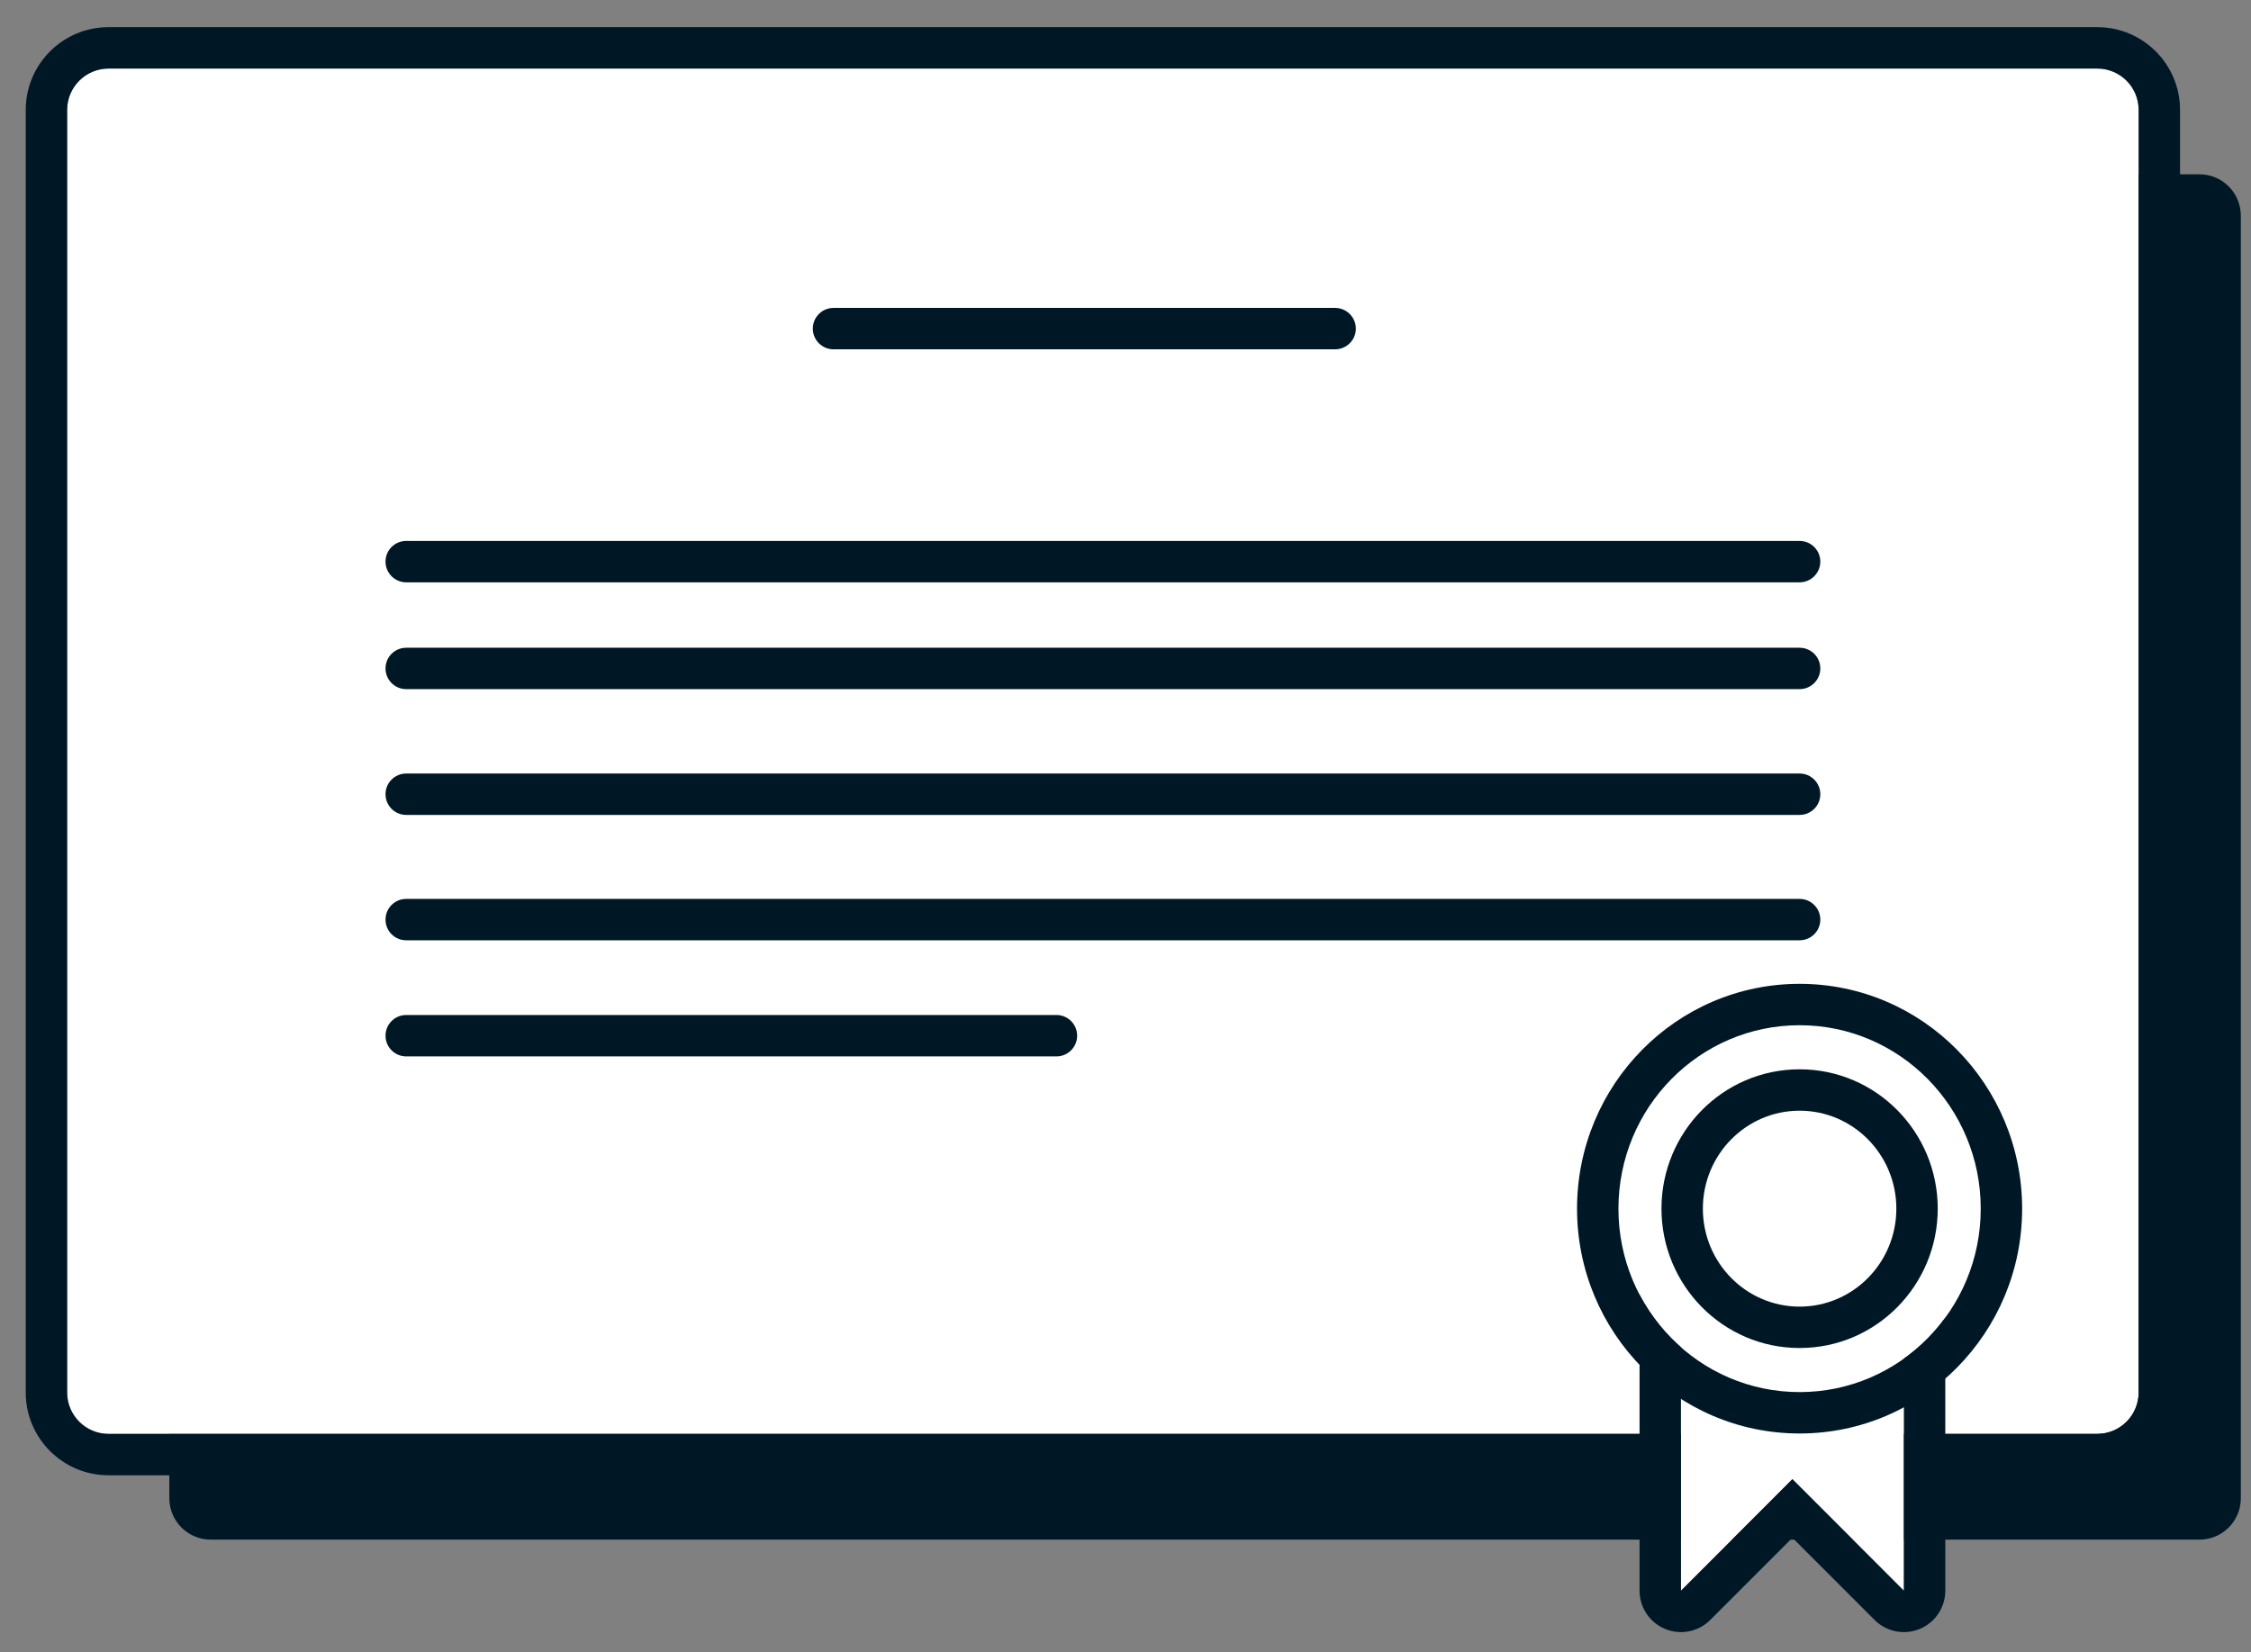
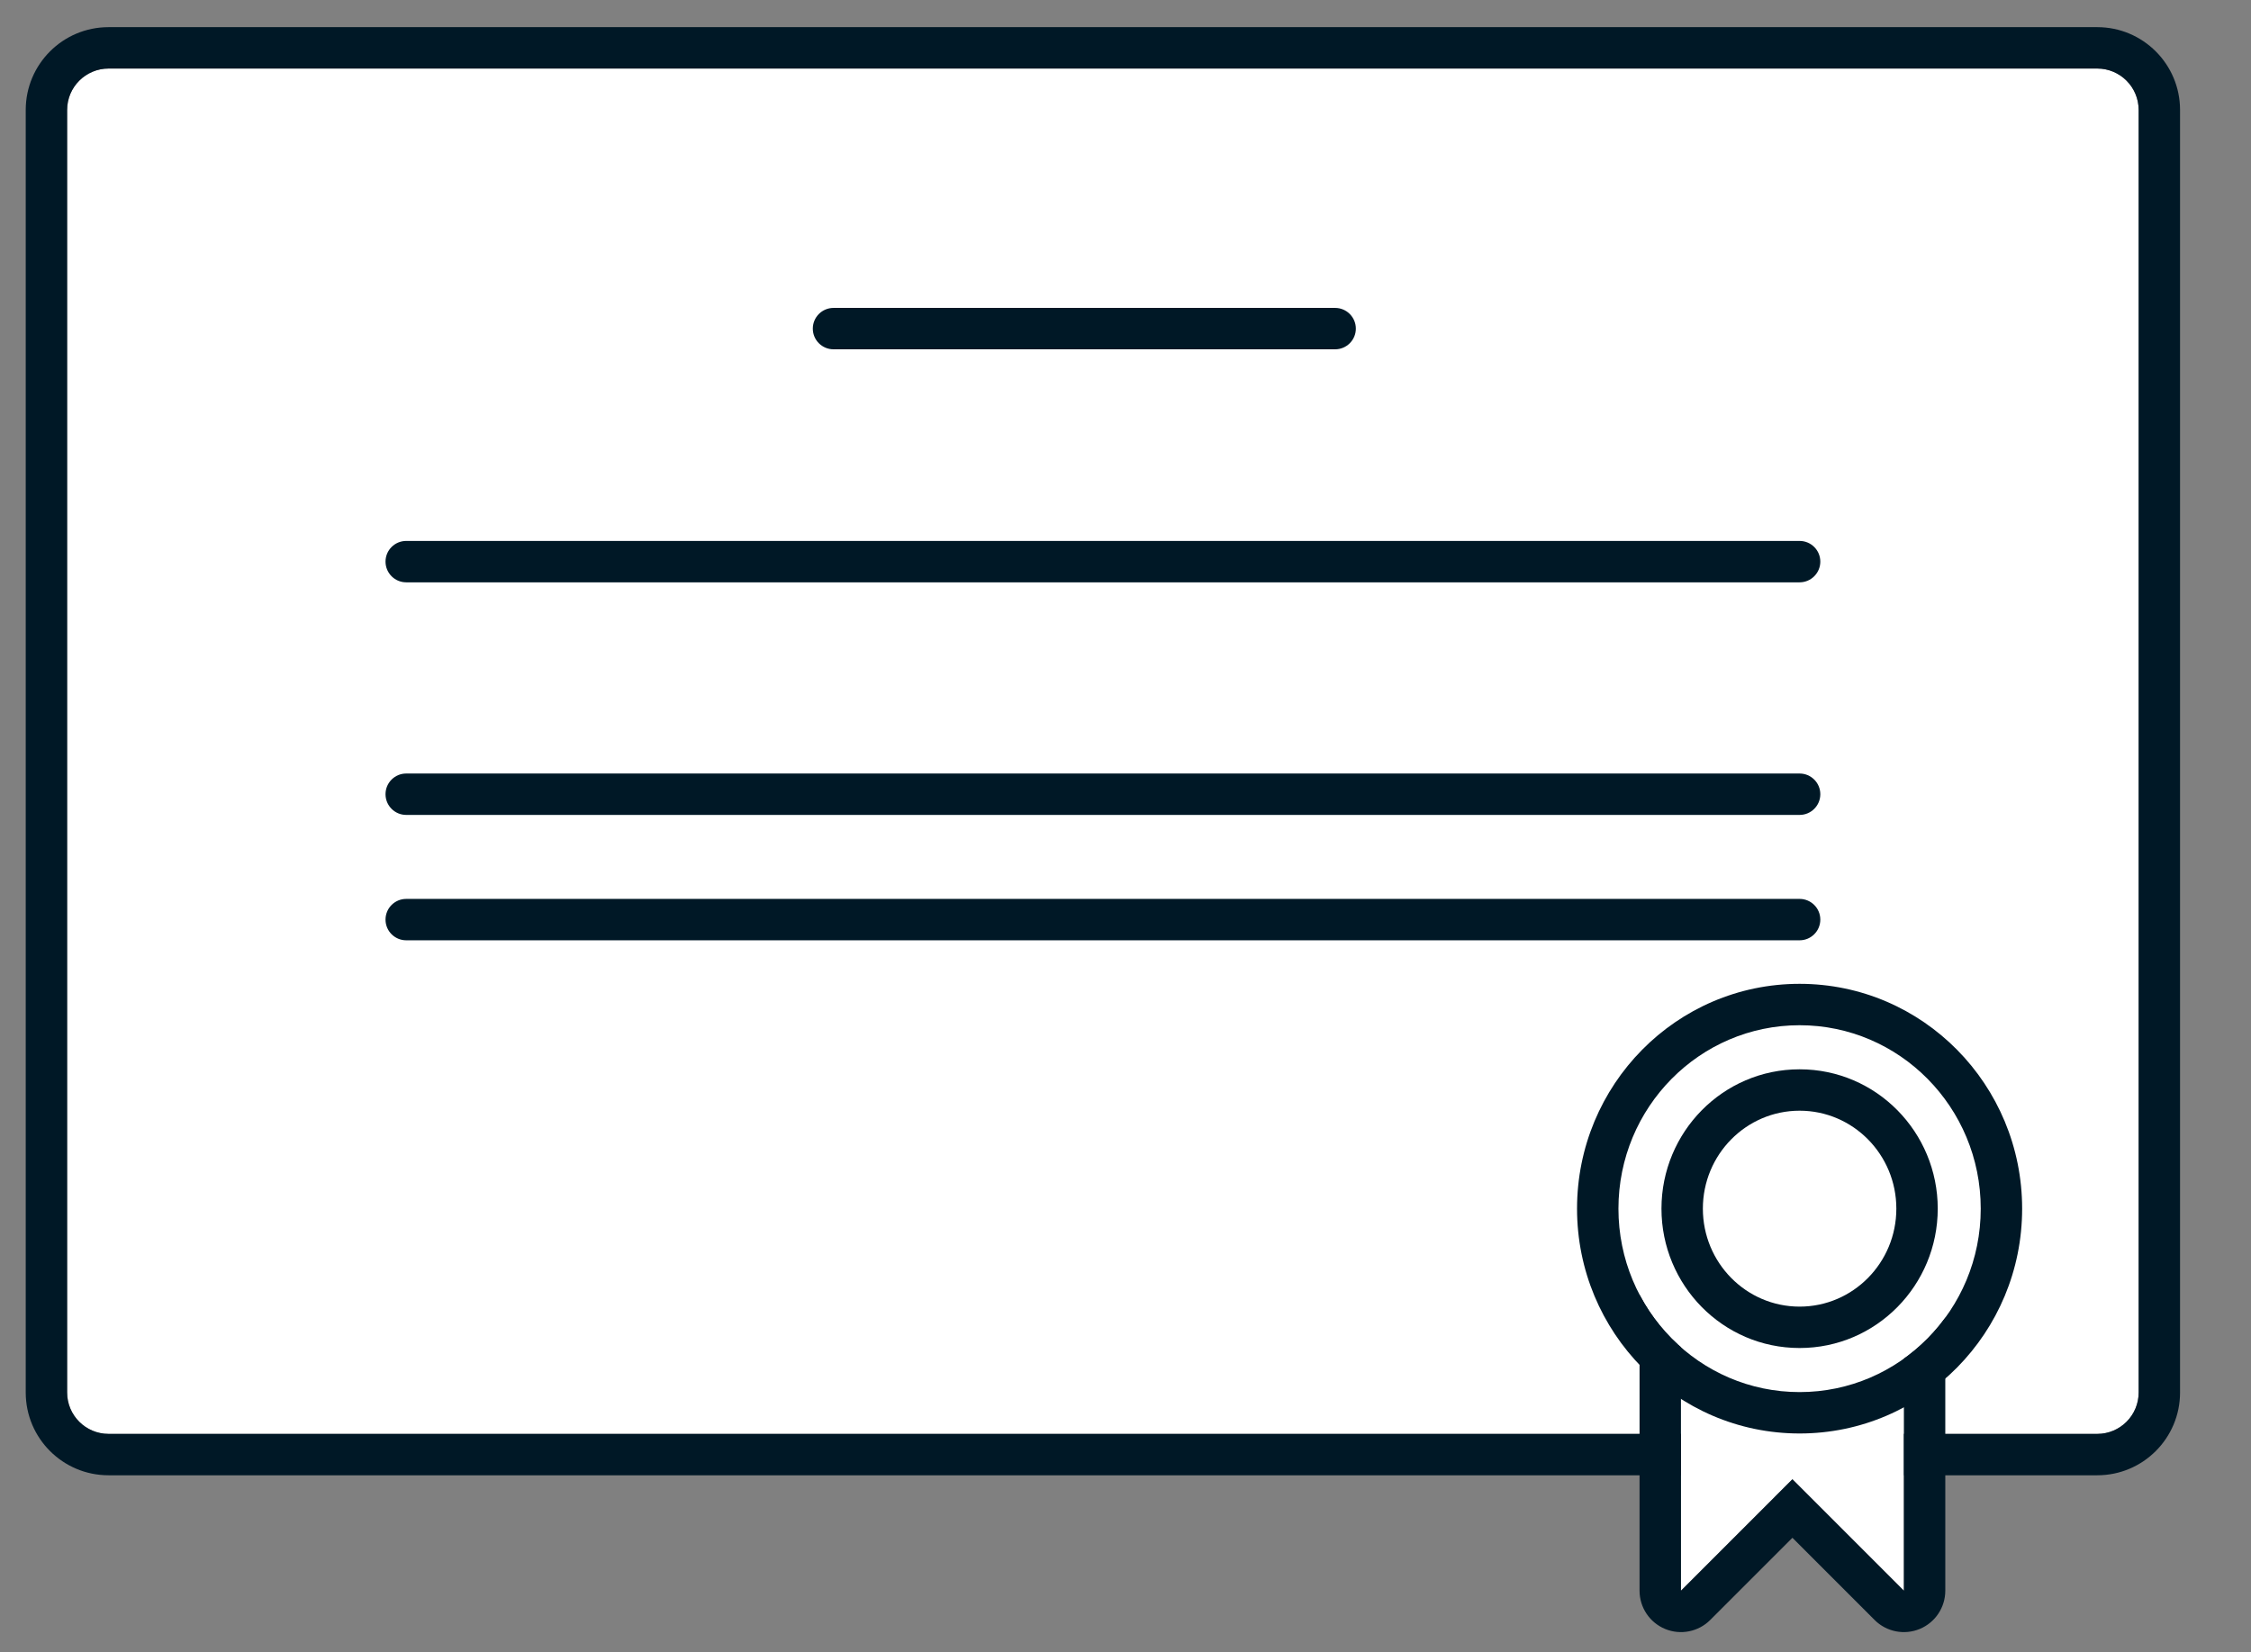
<svg xmlns="http://www.w3.org/2000/svg" width="79" height="58" viewBox="0 0 79 58" fill="none">
  <rect x="0" y="0" width="79" height="58" fill="#808080" stroke="none" />
-   <path d="M5.943 7.571C5.943 6.768 6.593 6.118 7.396 6.118H77.19C77.993 6.118 78.643 6.768 78.643 7.571V52.589C78.643 53.391 77.993 54.042 77.19 54.042H7.396C6.593 54.042 5.943 53.391 5.943 52.589V7.571Z" fill="#001826" />
  <path d="M2.356 3.86C2.356 3.057 3.007 2.406 3.81 2.406H73.604C74.407 2.406 75.057 3.057 75.057 3.86V48.877C75.057 49.68 74.407 50.33 73.604 50.33H3.81C3.007 50.33 2.356 49.68 2.356 48.877V3.86Z" fill="white" />
  <path fill-rule="evenodd" clip-rule="evenodd" d="M3.81 0.953H73.604C75.209 0.953 76.51 2.255 76.51 3.86V48.877C76.51 50.482 75.209 51.783 73.604 51.783H3.81C2.204 51.783 0.903 50.482 0.903 48.877V3.86C0.903 2.255 2.204 0.953 3.81 0.953ZM3.81 2.406C3.007 2.406 2.356 3.057 2.356 3.86V48.877C2.356 49.68 3.007 50.33 3.81 50.33H73.604C74.407 50.33 75.057 49.68 75.057 48.877V3.86C75.057 3.057 74.407 2.406 73.604 2.406H3.81Z" fill="#001826" />
  <path fill-rule="evenodd" clip-rule="evenodd" d="M13.53 19.713C13.53 19.312 13.855 18.987 14.256 18.987H63.158C63.559 18.987 63.885 19.312 63.885 19.713C63.885 20.114 63.559 20.44 63.158 20.44H14.256C13.855 20.44 13.53 20.114 13.53 19.713Z" fill="#001826" />
  <path fill-rule="evenodd" clip-rule="evenodd" d="M28.526 11.535C28.526 11.134 28.851 10.808 29.253 10.808H46.857C47.258 10.808 47.584 11.134 47.584 11.535C47.584 11.936 47.258 12.261 46.857 12.261H29.253C28.851 12.261 28.526 11.936 28.526 11.535Z" fill="#001826" />
-   <path fill-rule="evenodd" clip-rule="evenodd" d="M13.53 23.462C13.53 23.061 13.855 22.736 14.256 22.736H63.158C63.559 22.736 63.885 23.061 63.885 23.462C63.885 23.864 63.559 24.189 63.158 24.189H14.256C13.855 24.189 13.53 23.864 13.53 23.462Z" fill="#001826" />
  <path fill-rule="evenodd" clip-rule="evenodd" d="M13.53 27.877C13.53 27.476 13.855 27.151 14.256 27.151H63.158C63.559 27.151 63.885 27.476 63.885 27.877C63.885 28.279 63.559 28.604 63.158 28.604H14.256C13.855 28.604 13.53 28.279 13.53 27.877Z" fill="#001826" />
  <path fill-rule="evenodd" clip-rule="evenodd" d="M13.53 32.279C13.53 31.877 13.855 31.552 14.256 31.552H63.158C63.559 31.552 63.885 31.877 63.885 32.279C63.885 32.68 63.559 33.005 63.158 33.005H14.256C13.855 33.005 13.53 32.68 13.53 32.279Z" fill="#001826" />
-   <path fill-rule="evenodd" clip-rule="evenodd" d="M13.53 36.353C13.53 35.952 13.855 35.627 14.256 35.627H37.077C37.478 35.627 37.803 35.952 37.803 36.353C37.803 36.755 37.478 37.08 37.077 37.08H14.256C13.855 37.08 13.53 36.755 13.53 36.353Z" fill="#001826" />
  <path d="M58.994 41.979H66.818V55.835L62.906 51.922L58.994 55.835V41.979Z" fill="white" />
  <path fill-rule="evenodd" clip-rule="evenodd" d="M57.541 41.979C57.541 41.177 58.191 40.526 58.994 40.526H66.818C67.621 40.526 68.271 41.177 68.271 41.979V55.835C68.271 56.422 67.917 56.952 67.374 57.177C66.831 57.402 66.206 57.278 65.79 56.862L62.906 53.977L60.021 56.862C59.606 57.278 58.981 57.402 58.438 57.177C57.895 56.952 57.541 56.422 57.541 55.835V41.979ZM62.906 51.922L66.818 55.835V41.979H58.994V55.835L62.906 51.922Z" fill="#001826" />
  <path d="M69.515 42.425C69.515 45.981 66.669 48.863 63.158 48.863C59.647 48.863 56.8 45.981 56.8 42.425C56.8 38.869 59.647 35.986 63.158 35.986C66.669 35.986 69.515 38.869 69.515 42.425Z" fill="white" />
  <path fill-rule="evenodd" clip-rule="evenodd" d="M70.968 42.425C70.968 46.766 67.489 50.316 63.158 50.316C58.827 50.316 55.347 46.766 55.347 42.425C55.347 38.084 58.827 34.533 63.158 34.533C67.489 34.533 70.968 38.084 70.968 42.425ZM63.158 48.863C66.669 48.863 69.515 45.981 69.515 42.425C69.515 38.869 66.669 35.986 63.158 35.986C59.647 35.986 56.8 38.869 56.8 42.425C56.8 45.981 59.647 48.863 63.158 48.863Z" fill="#001826" />
  <path fill-rule="evenodd" clip-rule="evenodd" d="M68.006 42.424C68.006 45.108 65.853 47.316 63.158 47.316C60.463 47.316 58.31 45.108 58.31 42.424C58.31 39.74 60.463 37.533 63.158 37.533C65.853 37.533 68.006 39.74 68.006 42.424ZM63.158 45.863C65.033 45.863 66.553 44.323 66.553 42.424C66.553 40.526 65.033 38.986 63.158 38.986C61.283 38.986 59.763 40.526 59.763 42.424C59.763 44.323 61.283 45.863 63.158 45.863Z" fill="#001826" />
</svg>